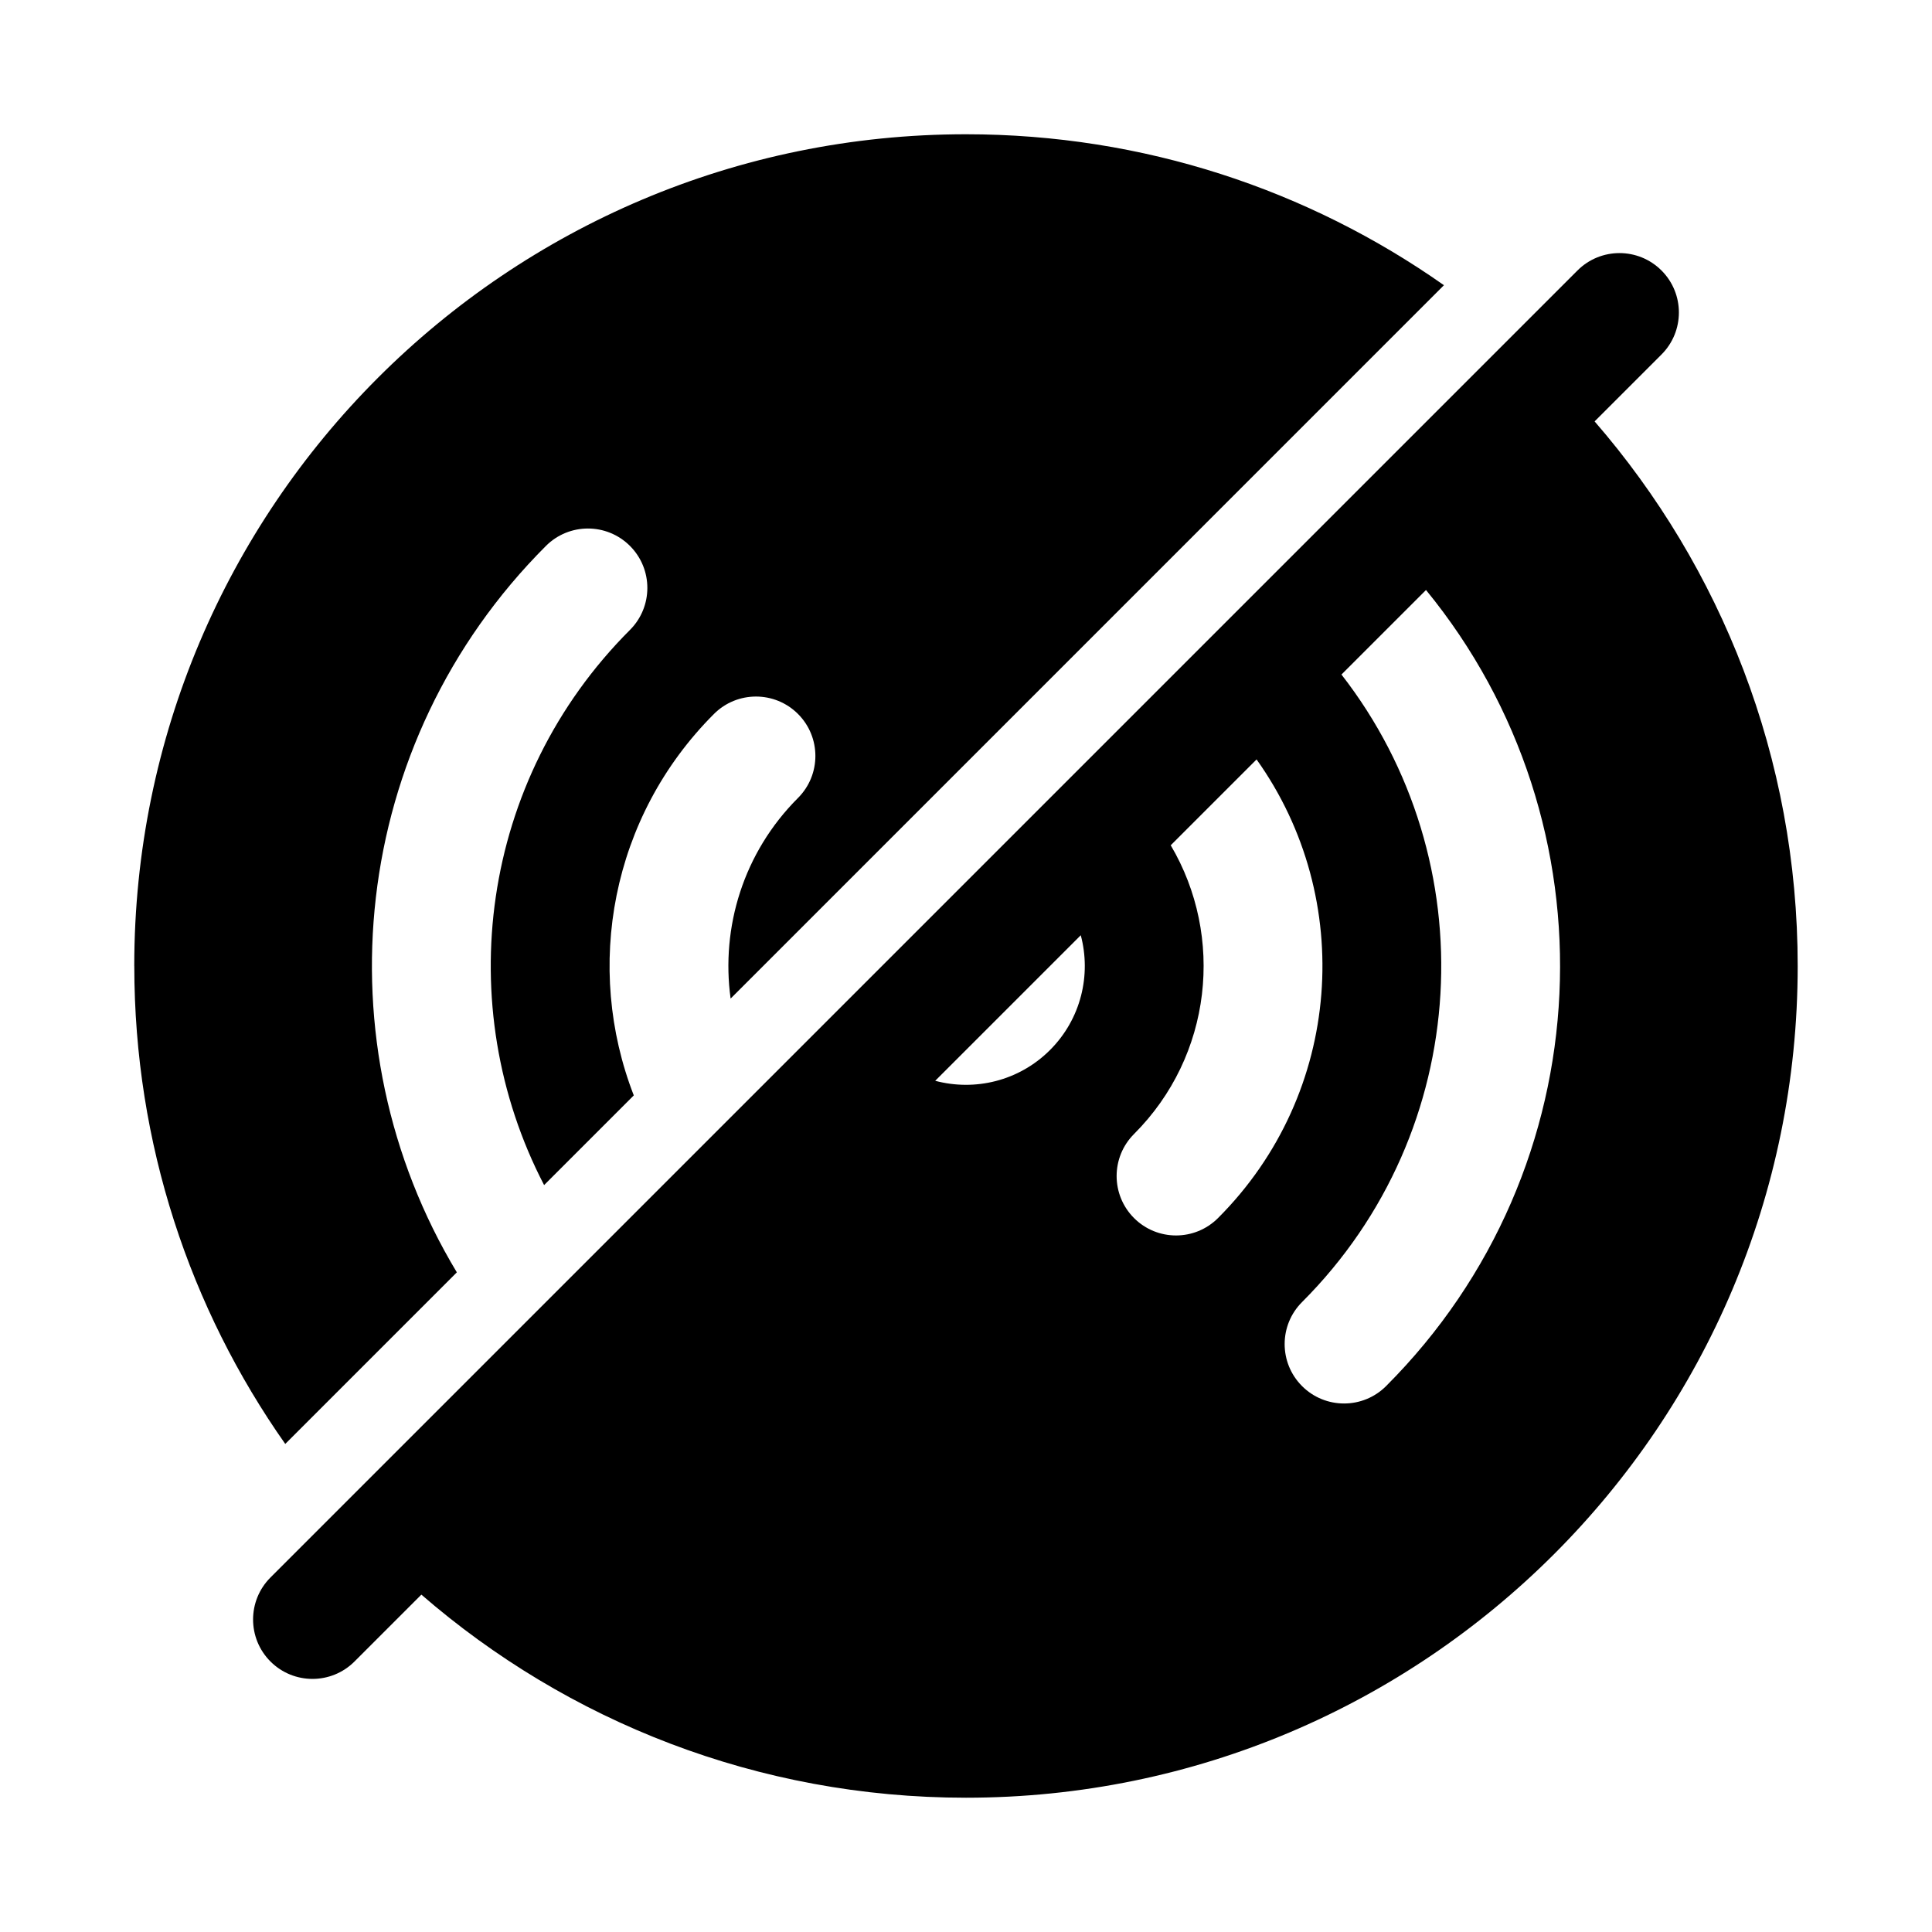
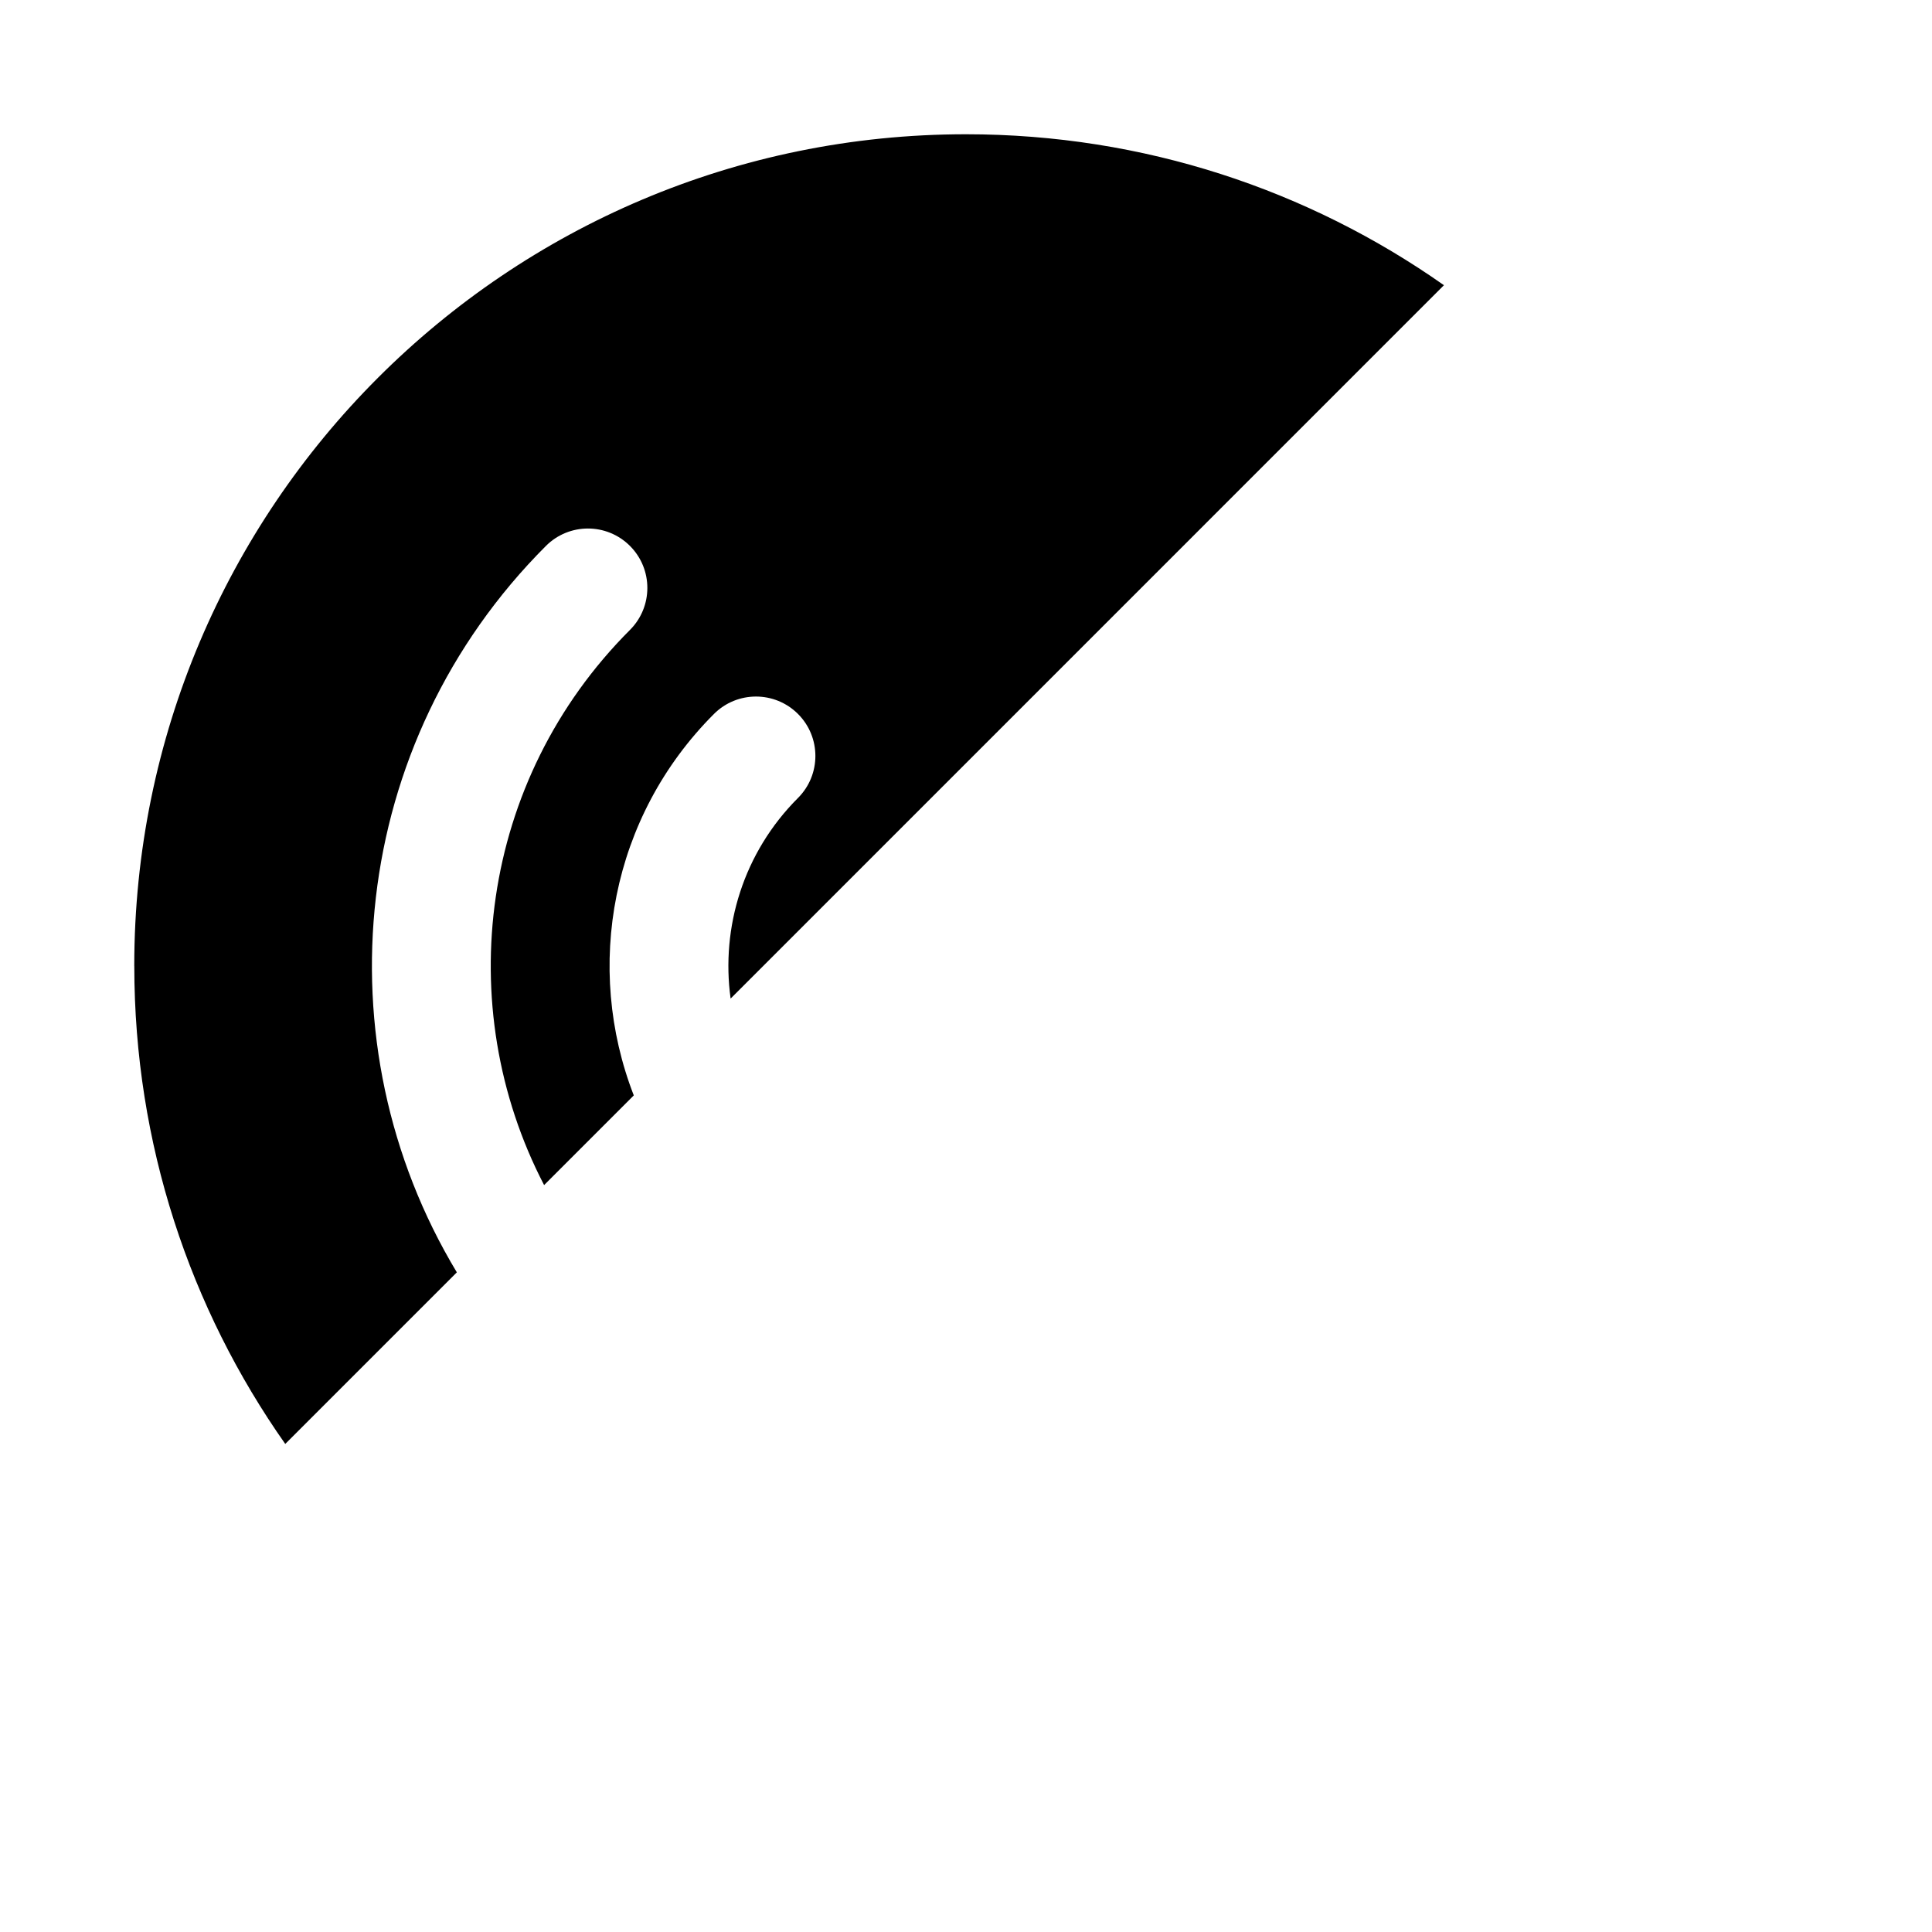
<svg xmlns="http://www.w3.org/2000/svg" fill="#000000" width="800px" height="800px" version="1.1" viewBox="144 144 512 512">
  <g>
    <path d="m179.58 400c0-121.73 98.684-220.42 220.42-220.42 47.141 0 90.824 14.797 126.66 40.004l-189.04 189.05c-2.594-18.859 3.356-38.668 17.855-53.164 6.148-6.148 6.148-16.117 0-22.266s-16.117-6.148-22.266 0c-27.332 27.328-34.414 67.238-21.25 101.09l-23.766 23.766c-24.656-47.449-17.07-107.3 22.75-147.12 6.148-6.148 6.148-16.117 0-22.266s-16.117-6.148-22.266 0c-52.219 52.219-60.09 131.99-23.613 192.51l-45.473 45.473c-25.207-35.832-40.004-79.516-40.004-126.66z" />
-     <path d="m566.59 255.67 17.723-17.723c6.148-6.148 6.148-16.117 0-22.266-6.148-6.148-16.117-6.148-22.266 0l-346.37 346.37c-6.148 6.148-6.148 16.117 0 22.266 6.148 6.148 16.117 6.148 22.266 0l17.723-17.723c38.672 33.531 89.129 53.82 144.33 53.82 121.73 0 220.41-98.684 220.41-220.41 0-55.203-20.289-105.66-53.82-144.33zm-44.684 44.688-22.406 22.402c38.453 49.41 34.973 120.89-10.441 166.3-6.152 6.152-6.152 16.117 0 22.27 6.148 6.144 16.113 6.144 22.266 0 57.727-57.73 61.25-149.13 10.582-210.97zm-44.906 44.902-22.746 22.746c14.266 24.148 11.023 55.777-9.73 76.523-6.144 6.148-6.144 16.117 0 22.266 6.152 6.152 16.117 6.152 22.266 0 33.102-33.098 36.504-84.645 10.211-121.54zm-46.586 46.586-38.574 38.574c10.504 2.805 22.18 0.086 30.422-8.152 8.238-8.242 10.957-19.918 8.152-30.422z" fill-rule="evenodd" />
  </g>
</svg>